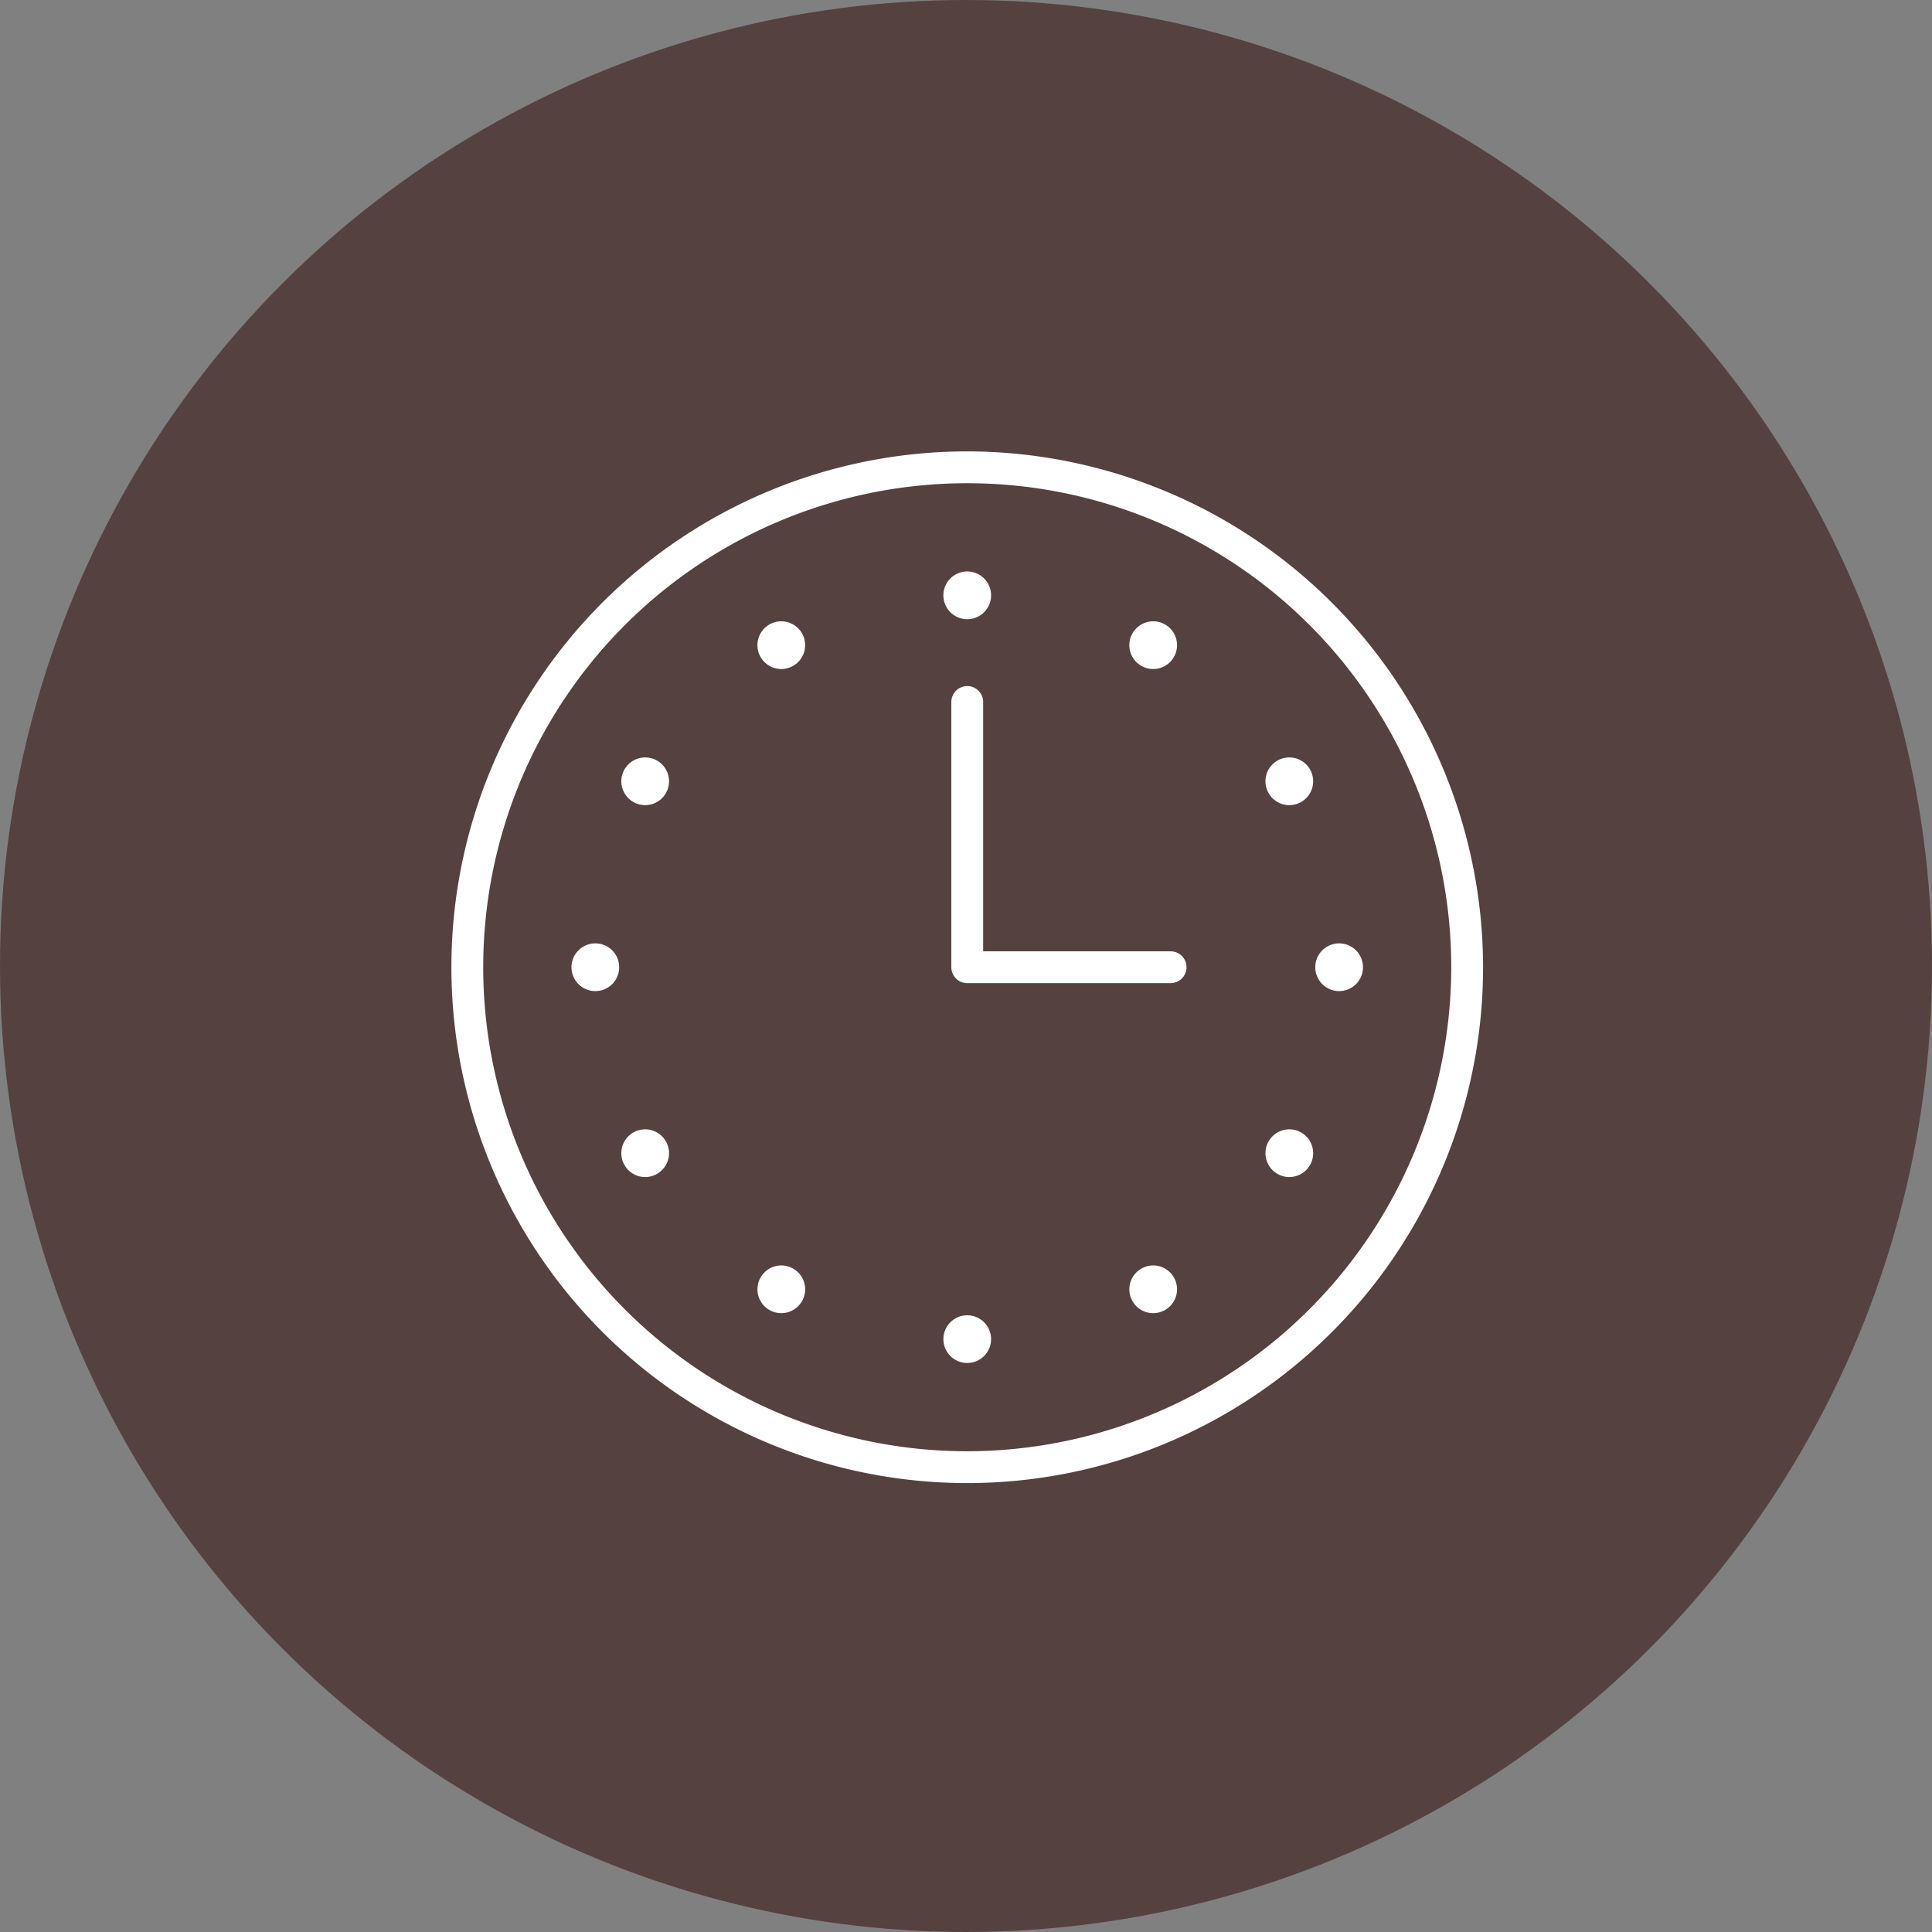
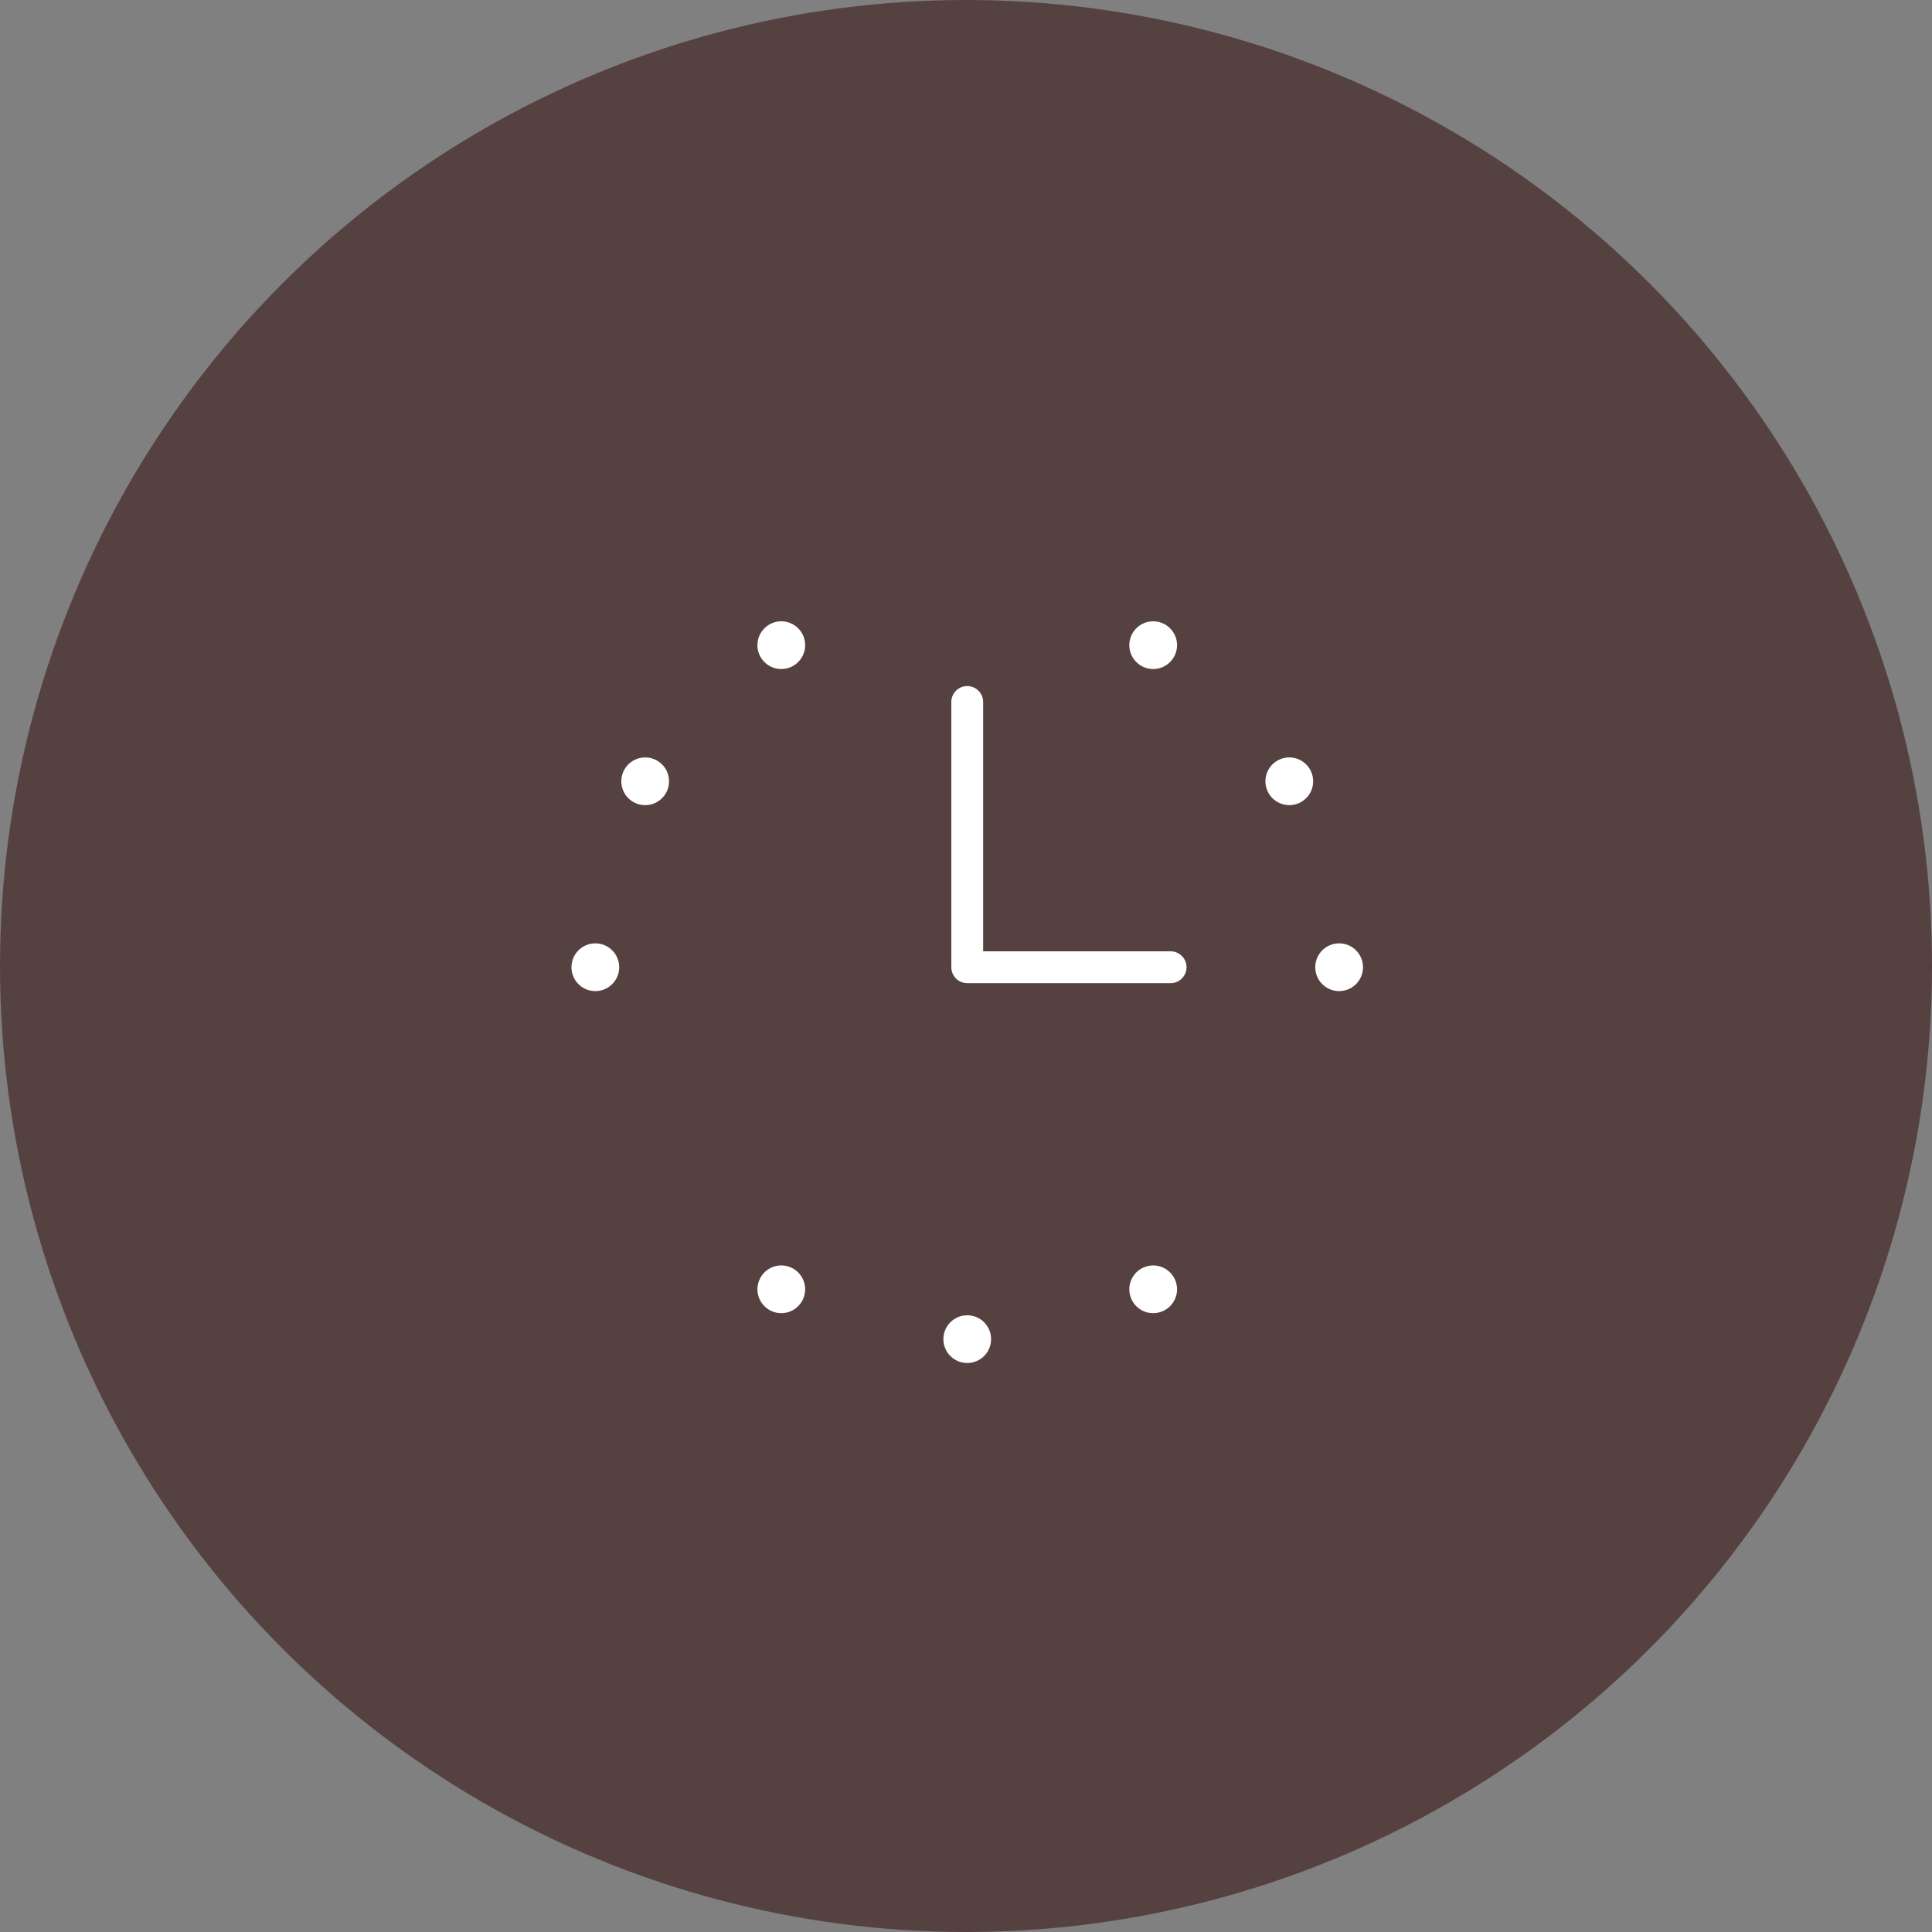
<svg xmlns="http://www.w3.org/2000/svg" width="214" height="214" viewBox="0 0 214 214">
  <rect x="0" y="0" width="214" height="214" fill="#808080" stroke="none" />
  <defs>
    <style>
      .cls-1 {
        fill: #564141;
      }

      .cls-2 {
        fill: #fff;
      }
    </style>
  </defs>
  <g id="グループ_9033" data-name="グループ 9033" transform="translate(-4370 -9447)">
    <circle id="楕円形_49" data-name="楕円形 49" class="cls-1" cx="107" cy="107" r="107" transform="translate(4370 9447)" />
    <g id="_レイヤー_1-2" transform="translate(4420 9497)">
      <path id="パス_1082" data-name="パス 1082" class="cls-2" d="M134.29,81.019H113.524V53.4a1.762,1.762,0,1,0-3.524,0V82.781a1.764,1.764,0,0,0,1.762,1.762H134.29a1.762,1.762,0,0,0,0-3.524Z" transform="translate(-54.625 -25.644)" />
-       <path id="パス_1083" data-name="パス 1083" class="cls-2" d="M57.137,0a57.137,57.137,0,1,0,57.137,57.137A57.2,57.2,0,0,0,57.137,0Zm0,110.75A53.613,53.613,0,1,1,110.75,57.137,53.677,53.677,0,0,1,57.137,110.75Z" />
-       <path id="パス_1084" data-name="パス 1084" class="cls-2" d="M110.893,31.706a2.643,2.643,0,1,0-2.643-2.643A2.643,2.643,0,0,0,110.893,31.706Z" transform="translate(-53.756 -13.12)" />
      <path id="パス_1085" data-name="パス 1085" class="cls-2" d="M68.657,37.74a2.642,2.642,0,1,0,3.609.967,2.642,2.642,0,0,0-3.609-.967Z" transform="translate(-33.438 -18.565)" />
      <path id="パス_1086" data-name="パス 1086" class="cls-2" d="M41.35,67.69a2.642,2.642,0,1,0,.967,3.609A2.642,2.642,0,0,0,41.35,67.69Z" transform="translate(-18.565 -33.438)" />
      <path id="パス_1087" data-name="パス 1087" class="cls-2" d="M29.063,108.25a2.643,2.643,0,1,0,2.643,2.643A2.643,2.643,0,0,0,29.063,108.25Z" transform="translate(-13.12 -53.756)" />
-       <path id="パス_1088" data-name="パス 1088" class="cls-2" d="M38.707,149.52a2.642,2.642,0,1,0,3.609.967,2.642,2.642,0,0,0-3.609-.967Z" transform="translate(-18.565 -74.074)" />
+       <path id="パス_1088" data-name="パス 1088" class="cls-2" d="M38.707,149.52Z" transform="translate(-18.565 -74.074)" />
      <path id="パス_1089" data-name="パス 1089" class="cls-2" d="M71.3,179.47a2.642,2.642,0,1,0,.967,3.609A2.642,2.642,0,0,0,71.3,179.47Z" transform="translate(-33.438 -88.947)" />
      <circle id="楕円形_50" data-name="楕円形 50" class="cls-2" cx="2.643" cy="2.643" r="2.643" transform="translate(54.494 95.688)" />
      <path id="パス_1090" data-name="パス 1090" class="cls-2" d="M150.487,179.47a2.642,2.642,0,1,0,3.609.967A2.642,2.642,0,0,0,150.487,179.47Z" transform="translate(-74.074 -88.947)" />
-       <path id="パス_1091" data-name="パス 1091" class="cls-2" d="M183.08,149.52a2.642,2.642,0,1,0,.967,3.609A2.642,2.642,0,0,0,183.08,149.52Z" transform="translate(-88.947 -74.074)" />
      <path id="パス_1092" data-name="パス 1092" class="cls-2" d="M192.723,108.25a2.643,2.643,0,1,0,2.643,2.643A2.643,2.643,0,0,0,192.723,108.25Z" transform="translate(-94.392 -53.756)" />
      <path id="パス_1093" data-name="パス 1093" class="cls-2" d="M180.437,67.69a2.642,2.642,0,1,0,3.609.967A2.642,2.642,0,0,0,180.437,67.69Z" transform="translate(-88.947 -33.438)" />
      <path id="パス_1094" data-name="パス 1094" class="cls-2" d="M150.487,42.316a2.642,2.642,0,1,0-.967-3.609A2.642,2.642,0,0,0,150.487,42.316Z" transform="translate(-74.074 -18.565)" />
    </g>
  </g>
</svg>